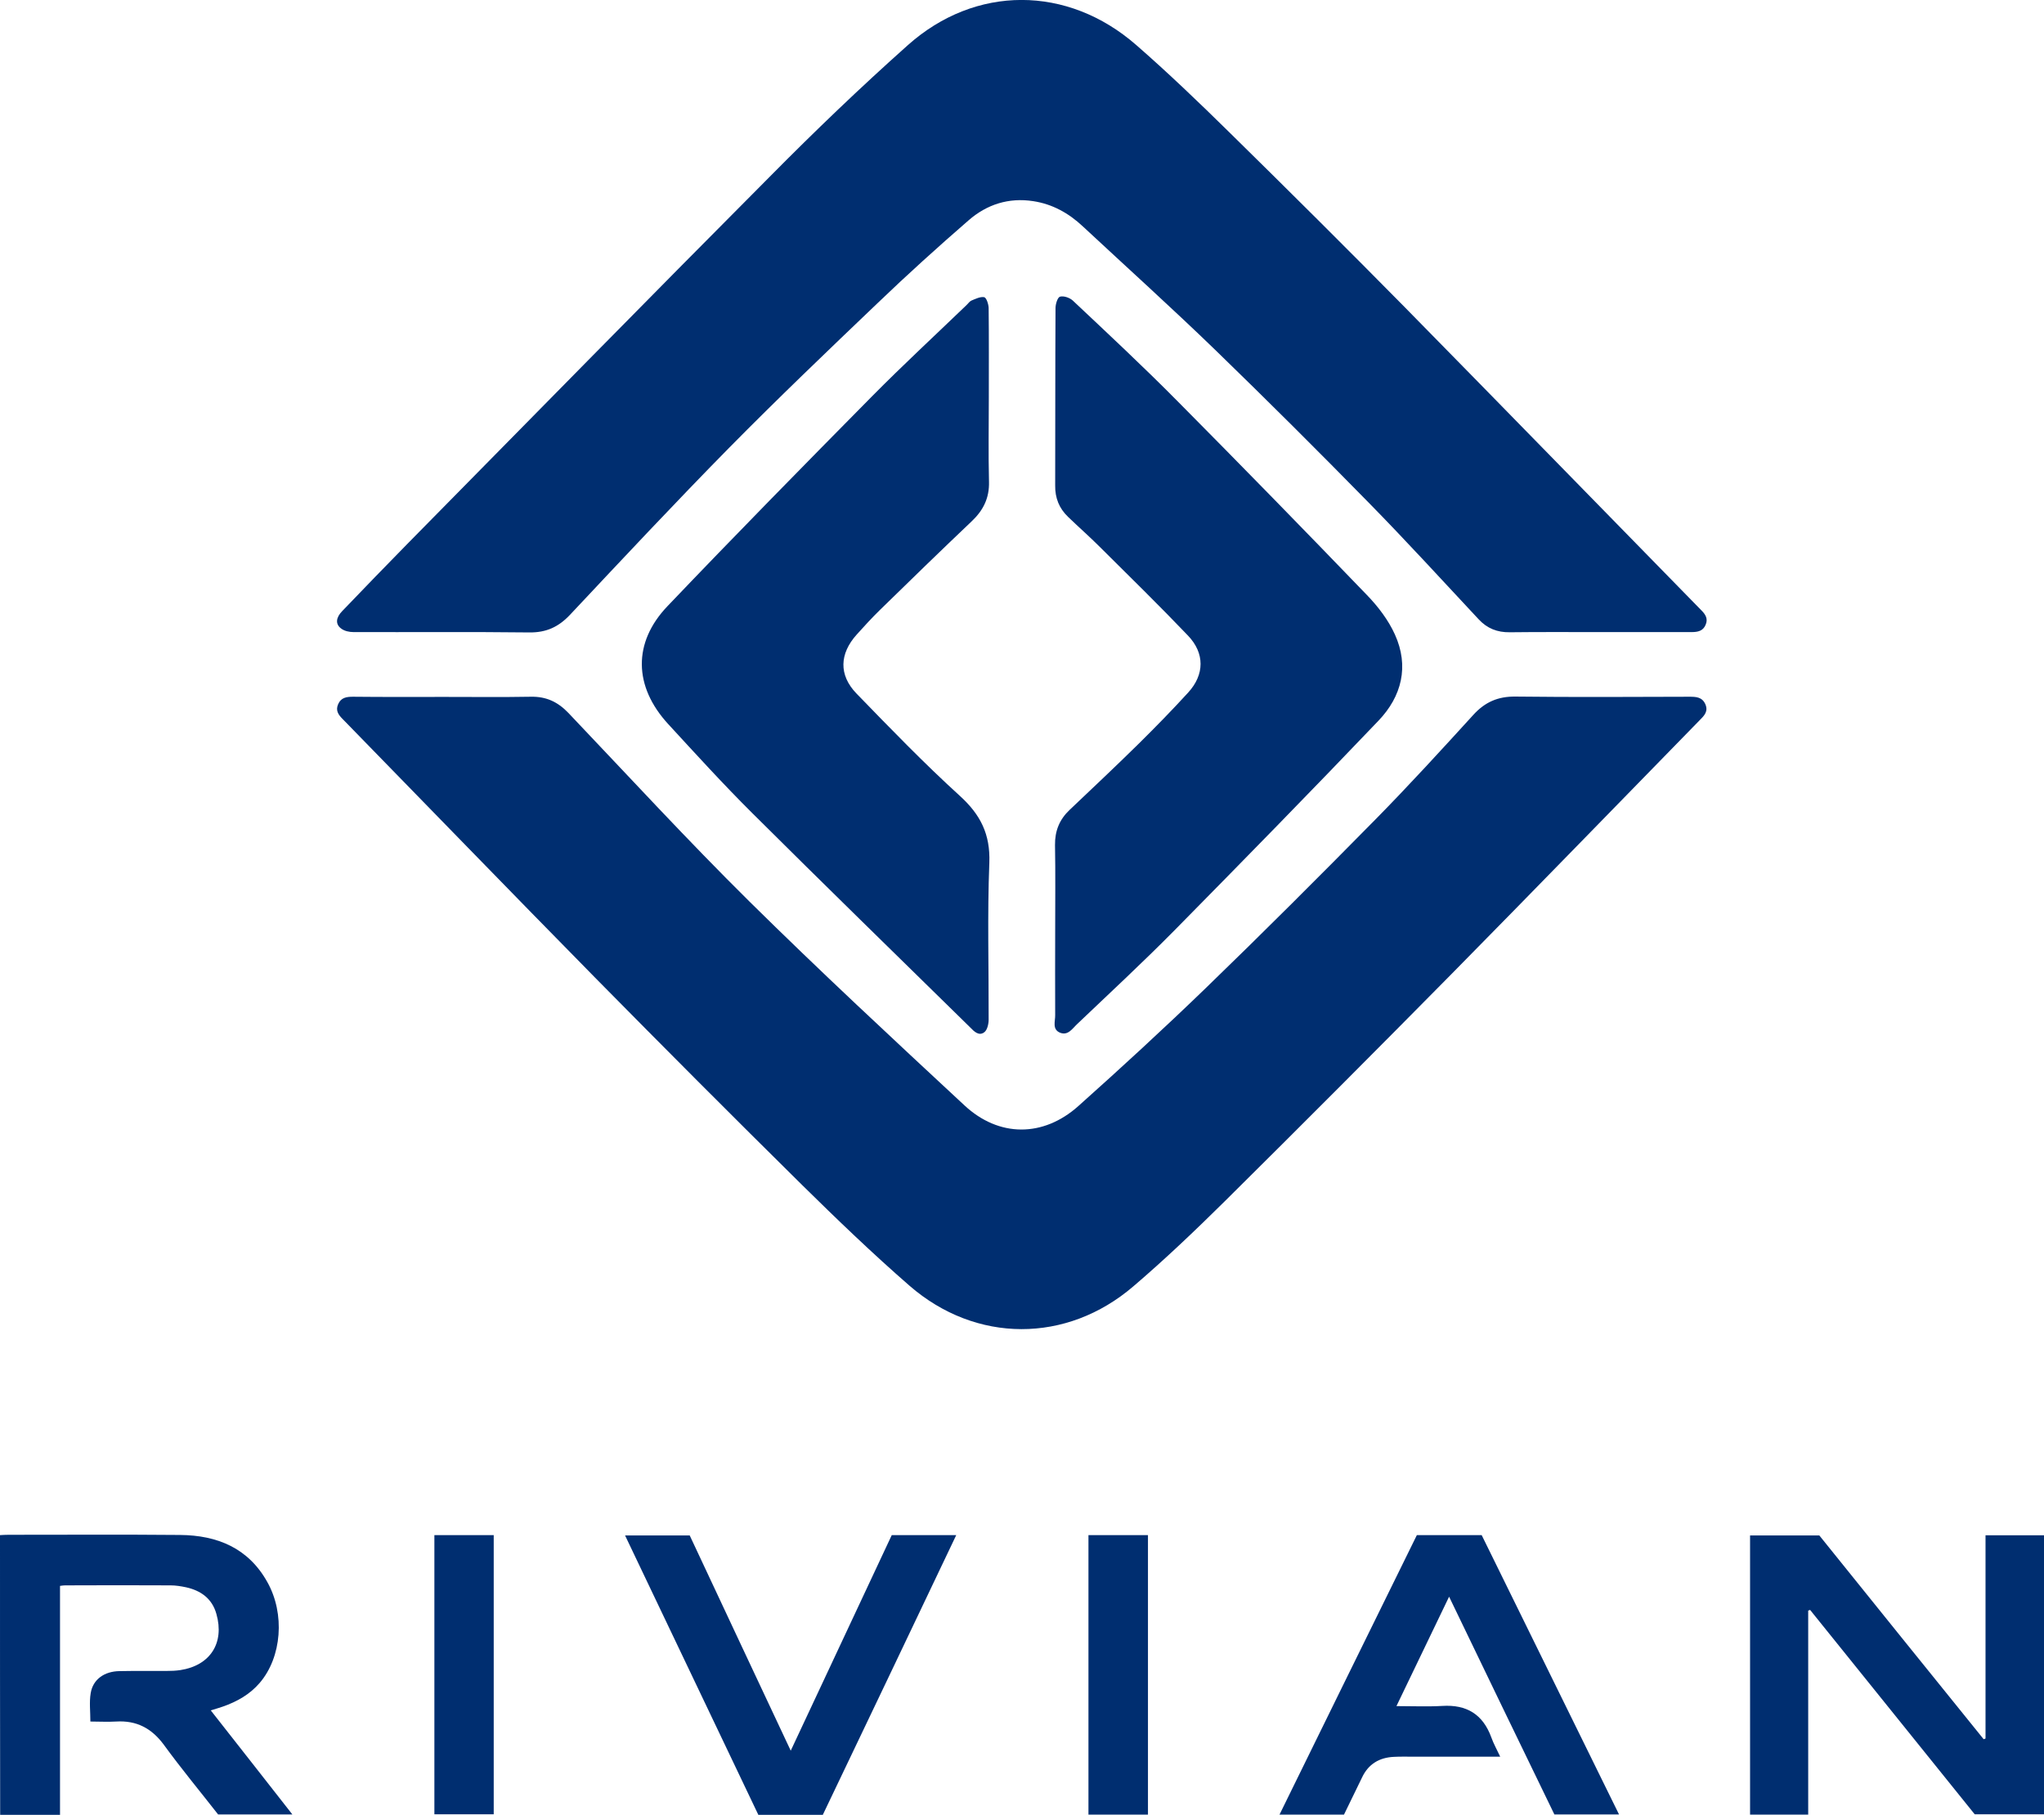
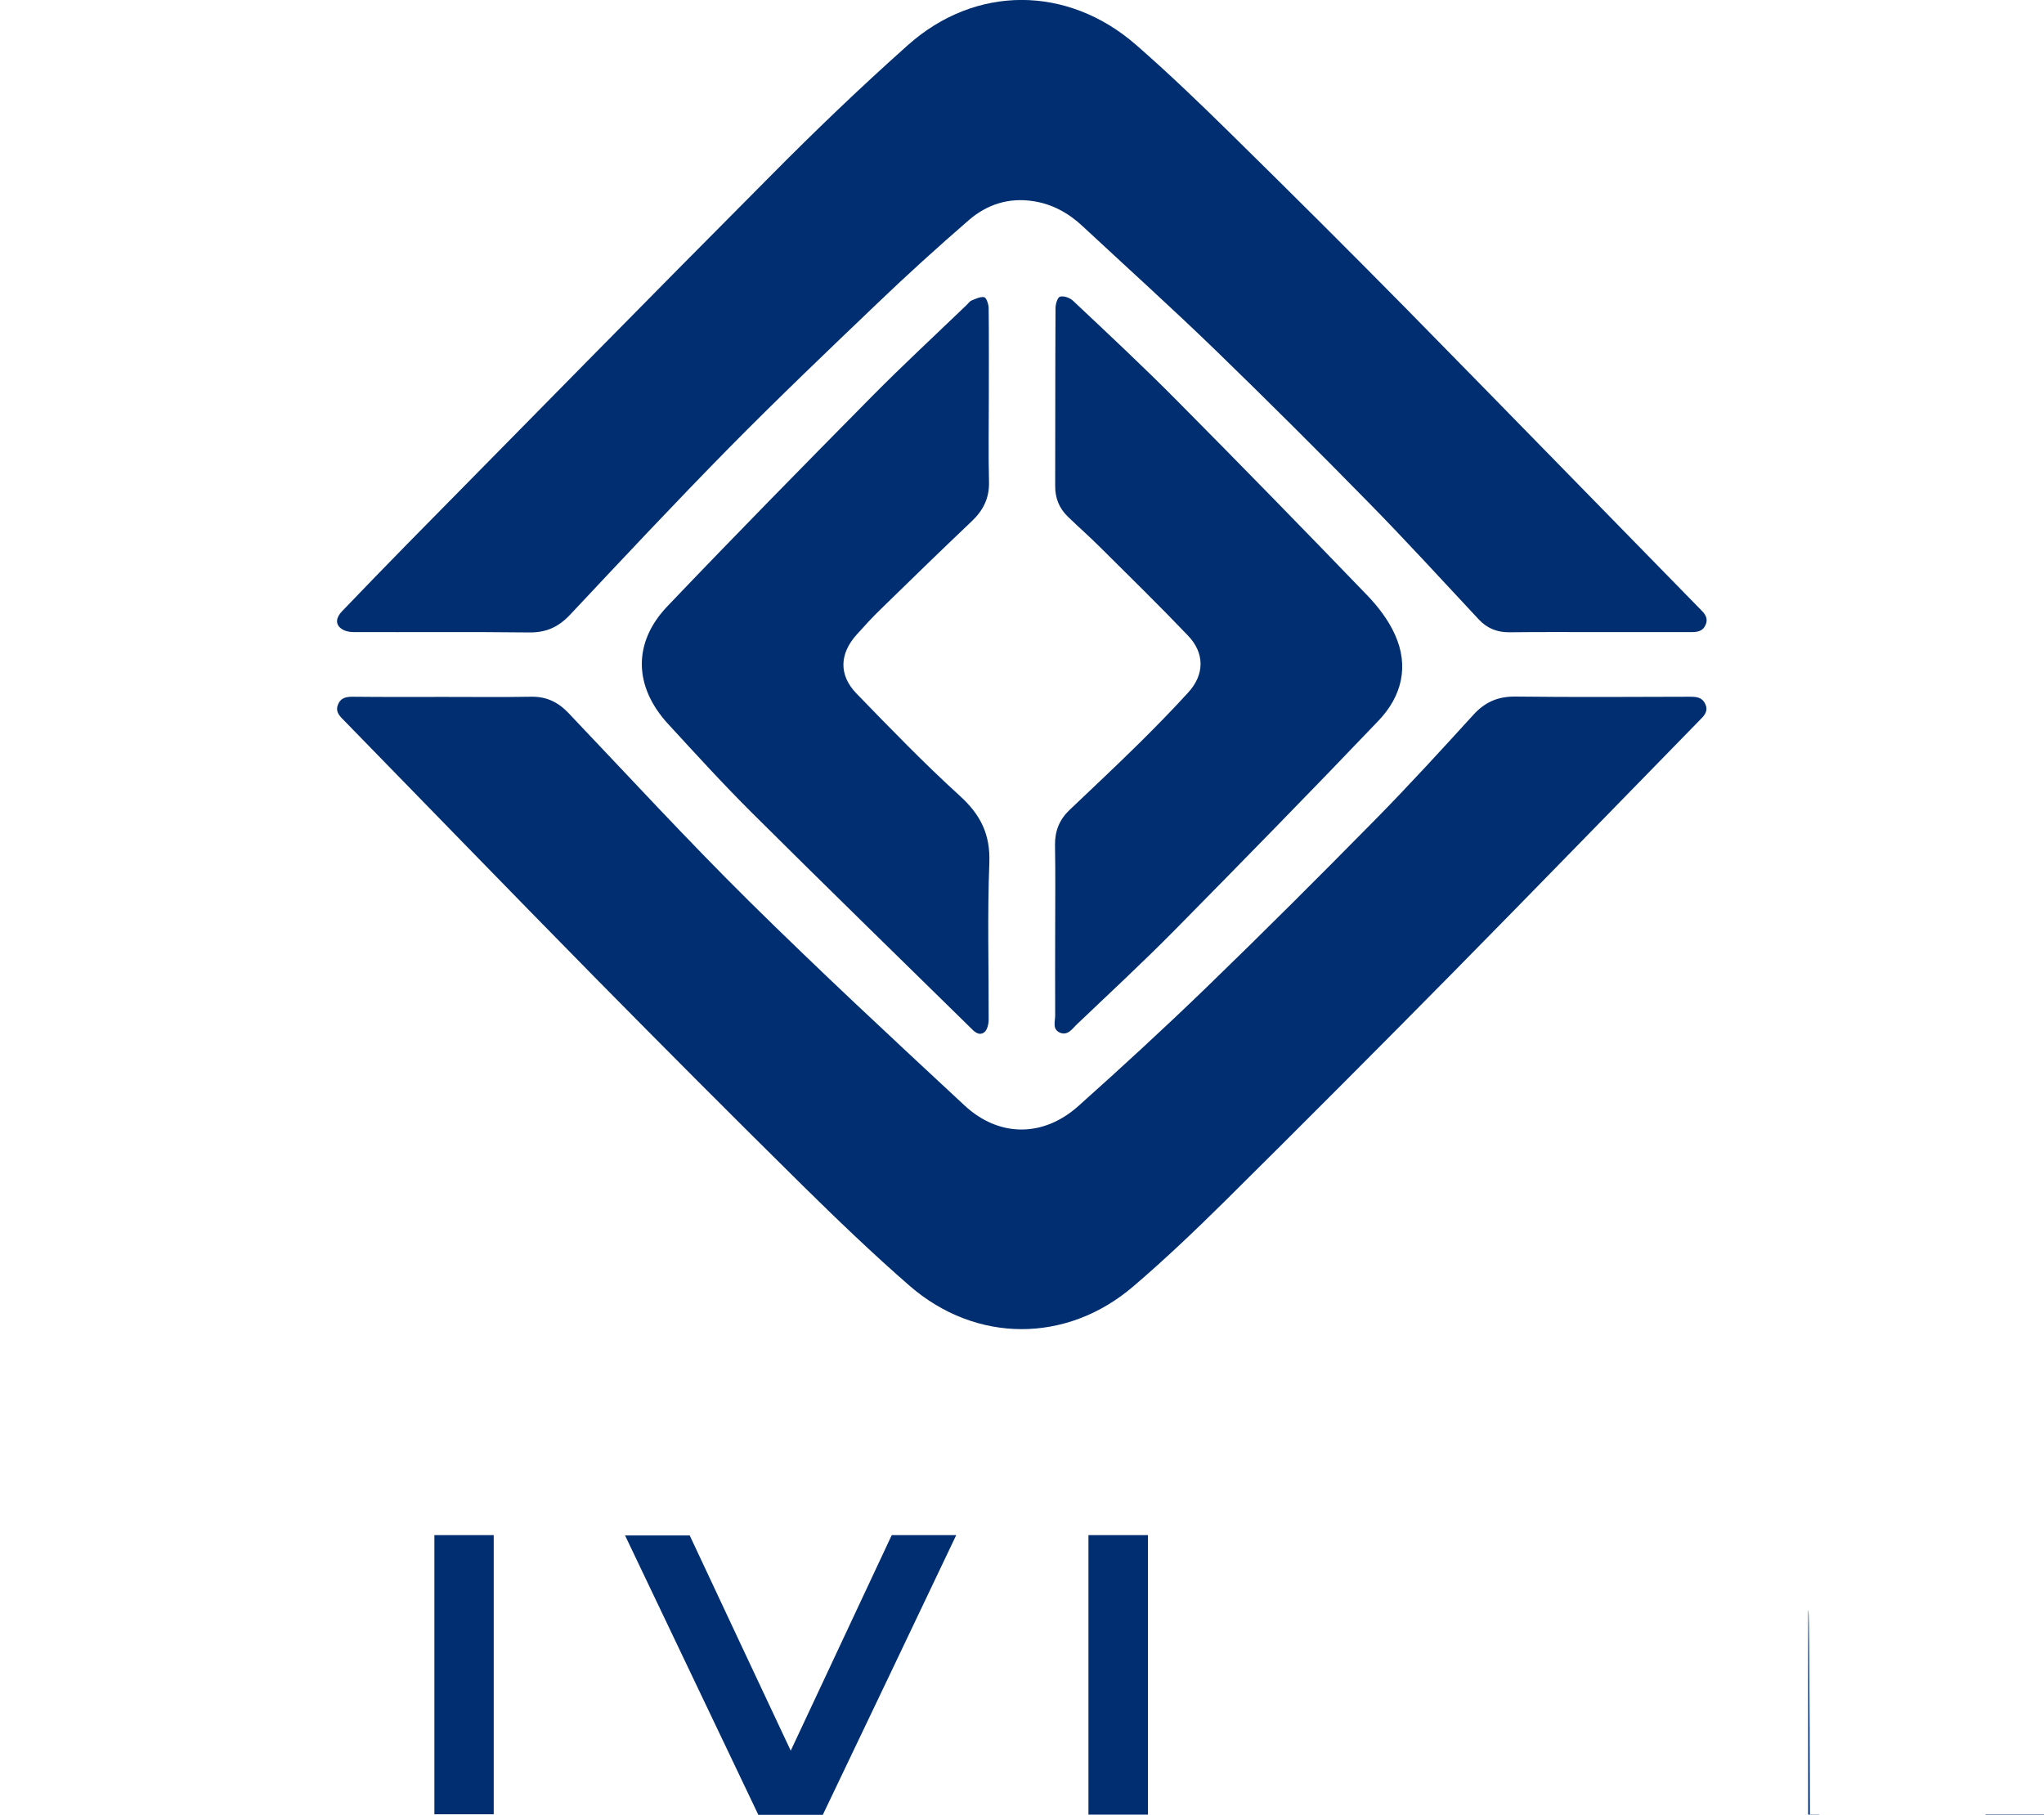
<svg xmlns="http://www.w3.org/2000/svg" version="1.1" id="Layer_1" x="0px" y="0px" viewBox="0 0 1191.9 1058.3" style="enable-background:new 0 0 1191.9 1058.3;" xml:space="preserve">
  <style type="text/css">
	.st0{fill:#002E70;}
</style>
  <g>
    <path class="st0" d="M259.5,406.4c16.7,0,33.3,0.2,50-0.1c9-0.2,15.8,3,22,9.5c35,36.8,69.4,74.2,105.5,109.9   c41,40.5,83.2,79.7,125.4,118.9c20.1,18.7,45.9,18.7,66.4,0.4c25.2-22.5,50.1-45.4,74.4-68.9c33.4-32.3,66.3-65.2,98.9-98.3   c19.5-19.8,38.3-40.4,57-60.9c6.8-7.5,14.4-10.8,24.5-10.7c33.8,0.4,67.7,0.2,101.5,0.1c3.8,0,7.4,0.1,9.3,4.3   c1.9,4.3-0.7,6.8-3.4,9.5c-48.1,49.2-96,98.6-144.3,147.6c-43.9,44.5-88,88.7-132.4,132.7c-17.3,17.1-34.9,33.9-53.4,49.7   c-38.9,33.4-91.8,33.3-130.5-0.3c-21.6-18.8-42.3-38.7-62.7-58.8c-40.5-40-80.8-80.4-120.8-121c-49.2-50-98-100.4-147-150.6   c-2.5-2.5-4.4-5-2.7-8.8c1.7-3.9,5-4.3,8.7-4.3C223.9,406.5,241.7,406.4,259.5,406.4z" />
    <path class="st0" d="M931.9,368.6c-17.2,0-34.3-0.1-51.5,0.1c-7.3,0.1-13.2-2.2-18.2-7.6c-21.3-22.8-42.3-45.8-64.1-68   c-29.3-29.9-58.9-59.4-88.9-88.5c-25.5-24.7-51.8-48.4-77.8-72.6c-8.2-7.7-17.7-13-28.9-14.7c-14.3-2.2-27,1.9-37.6,11.1   c-18.1,15.7-35.9,31.8-53.2,48.4c-29.1,27.8-58.3,55.7-86.6,84.4c-31.4,31.9-62,64.6-92.7,97.3c-6.7,7.1-13.8,10.4-23.7,10.3   c-34.2-0.4-68.3-0.1-102.5-0.2c-2.5,0-5.4-0.6-7.3-2.1c-3.5-2.6-3-6.5,0.8-10.3c12.6-13.1,25.2-26.2,37.9-39.1   c70.4-71.4,140.6-143.1,211.3-214.1C475,76.6,501.7,51,529.3,26.4c39.5-35.3,93.2-35.1,133.2-0.2c18.7,16.3,36.6,33.5,54.3,50.9   c34.3,33.7,68.5,67.7,102.3,102c57.8,58.8,115.3,117.9,173,176.8c2.4,2.4,4,4.9,2.5,8.4c-1.5,3.7-4.6,4.3-8.2,4.3   C968.2,368.6,950,368.6,931.9,368.6z" />
    <path class="st0" d="M576.6,232.3c0,16.2-0.3,32.3,0.1,48.5c0.3,9.7-3.4,16.9-10.2,23.3c-18,17.1-35.8,34.4-53.5,51.7   c-4.6,4.5-9,9.3-13.4,14.2c-10.1,11.2-10.6,23.6-0.2,34.4c19.7,20.3,39.4,40.7,60.3,59.7c12.1,11,17.8,22.4,17.2,39   c-1.2,30.4-0.3,61-0.4,91.5c0,2.5-0.8,6.1-2.6,7.4c-3.1,2.3-5.9-0.5-8.1-2.8c-42.4-41.6-85-83.1-127.2-125.1   c-16.9-16.8-32.9-34.4-49-51.9c-20.1-21.9-20.7-47.5-0.3-68.8c39.3-41.2,79.2-81.8,119.2-122.3c17.9-18.1,36.6-35.4,55-53.1   c1-0.9,1.8-2.2,2.9-2.7c2.4-1,5.2-2.4,7.5-2c1.3,0.3,2.5,4,2.6,6.2C576.7,196.9,576.6,214.6,576.6,232.3z" />
    <path class="st0" d="M615.3,542.3c0-16.5,0.2-33-0.1-49.5c-0.1-8.3,2.6-14.9,8.5-20.5c13.5-12.8,27.1-25.6,40.4-38.7   c9.8-9.7,19.5-19.6,28.8-29.8c9.5-10.4,9.7-22.9-0.2-33.2c-16.8-17.6-34.2-34.6-51.4-51.7c-6-6-12.4-11.6-18.5-17.5   c-5.2-5-7.6-11-7.5-18.3c0.1-34.5,0-69,0.2-103.5c0-2.3,1.2-6.2,2.6-6.6c2.2-0.6,5.6,0.6,7.4,2.2c20.5,19.3,41.1,38.5,60.9,58.5   c37.2,37.5,74.1,75.3,110.7,113.3c6.5,6.7,12.5,14.6,16.3,23c8.4,18.5,4,36.1-9.6,50.3c-39.3,41.2-79.2,81.9-119.2,122.5   c-18.4,18.6-37.6,36.4-56.5,54.4c-2.8,2.6-5.3,6.9-10,5c-4.7-2-2.7-6.7-2.8-10.3C615.2,575.3,615.3,558.8,615.3,542.3z" />
-     <path class="st0" d="M1054.4,939.2c0,39.6,0,79.1,0,119c-11.5,0-22.5,0-33.9,0c0-54.3,0-108.4,0-162.8c13.3,0,26.6,0,40.4,0   c31.7,39.4,63.7,79.1,95.8,118.8c0.4-0.1,0.7-0.2,1.1-0.4c0-39.4,0-78.7,0-118.5c11.7,0,22.7,0,34.1,0c0,54.2,0,108.2,0,162.7   c-13.1,0-26.4,0-40.4,0c-31.7-39.3-63.9-79.3-96-119.2C1055.1,939,1054.8,939.1,1054.4,939.2z" />
-     <path class="st0" d="M0,895.2c1.7-0.1,3.3-0.2,5-0.2c33.3,0,66.7-0.2,100,0.1c21.7,0.2,39.8,7.6,50.9,27.5   c10.4,18.5,8.4,43.7-4.4,58.7c-5.8,6.8-13.3,11-21.6,13.9c-2,0.7-4.1,1.3-7,2.2c15.9,20.3,31.6,40.2,47.6,60.7   c-14.7,0-28.8,0-43.3,0c-10.4-13.3-21.5-26.7-31.7-40.7c-7.1-9.6-15.9-14.2-27.7-13.5c-5,0.3-9.9,0-15.1,0c0-5.9-0.7-11.4,0.2-16.6   c1.3-8,8-12.7,16.8-12.8c9.2-0.2,18.3,0,27.5-0.1c2.7,0,5.3-0.1,8-0.5c17.4-2.7,25.8-15.8,21-32.7c-2.5-9-9.1-13.7-17.8-15.6   c-2.9-0.6-5.9-1.1-8.9-1.1c-20.5-0.1-41-0.1-61.5,0c-0.8,0-1.6,0.1-3,0.3c0,44.6,0,89,0,133.5c-11.9,0-23.2,0-34.9,0   C0,1004,0,949.8,0,895.2z" />
-     <path class="st0" d="M845,931.1c-10.3,21.5-20.3,42.2-30.7,63.8c9.5,0,18.2,0.4,26.7-0.1c14.2-0.9,23.7,4.9,28.6,18.3   c1.3,3.7,3.3,7.2,5.2,11.3c-17.3,0-33.9,0-50.5,0c-3.8,0-7.7-0.1-11.5,0.1c-8.5,0.4-14.9,4.2-18.6,12.1   c-3.5,7.2-6.9,14.3-10.5,21.6c-12.4,0-24.6,0-37.6,0c26.8-54.6,53.4-108.8,80.1-163c12.7,0,25.1,0,37.8,0   c26.6,54.1,53.2,108.3,80.1,162.9c-12.9,0-25.1,0-37.7,0C886,1016.1,865.6,973.9,845,931.1z" />
+     <path class="st0" d="M1054.4,939.2c0,39.6,0,79.1,0,119c-11.5,0-22.5,0-33.9,0c13.3,0,26.6,0,40.4,0   c31.7,39.4,63.7,79.1,95.8,118.8c0.4-0.1,0.7-0.2,1.1-0.4c0-39.4,0-78.7,0-118.5c11.7,0,22.7,0,34.1,0c0,54.2,0,108.2,0,162.7   c-13.1,0-26.4,0-40.4,0c-31.7-39.3-63.9-79.3-96-119.2C1055.1,939,1054.8,939.1,1054.4,939.2z" />
    <path class="st0" d="M479.8,1058.3c-12.9,0-25,0-37.6,0c-25.8-54.1-51.6-108.2-77.7-162.9c12.7,0,24.9,0,37.7,0   c19.4,41.4,38.9,83,58.9,125.5c19.8-42.3,39.3-83.9,58.9-125.7c12.3,0,24.6,0,37.6,0C531.6,949.9,505.7,1004.1,479.8,1058.3z" />
    <path class="st0" d="M253.3,895.2c11.8,0,23,0,34.6,0c0,54.3,0,108.4,0,162.8c-11.4,0-22.8,0-34.6,0   C253.3,1004,253.3,949.8,253.3,895.2z" />
    <path class="st0" d="M669.4,1058.2c-11.8,0-23.1,0-34.7,0c0-54.4,0-108.6,0-163c11.6,0,23,0,34.7,0   C669.4,949.7,669.4,1003.7,669.4,1058.2z" />
  </g>
</svg>